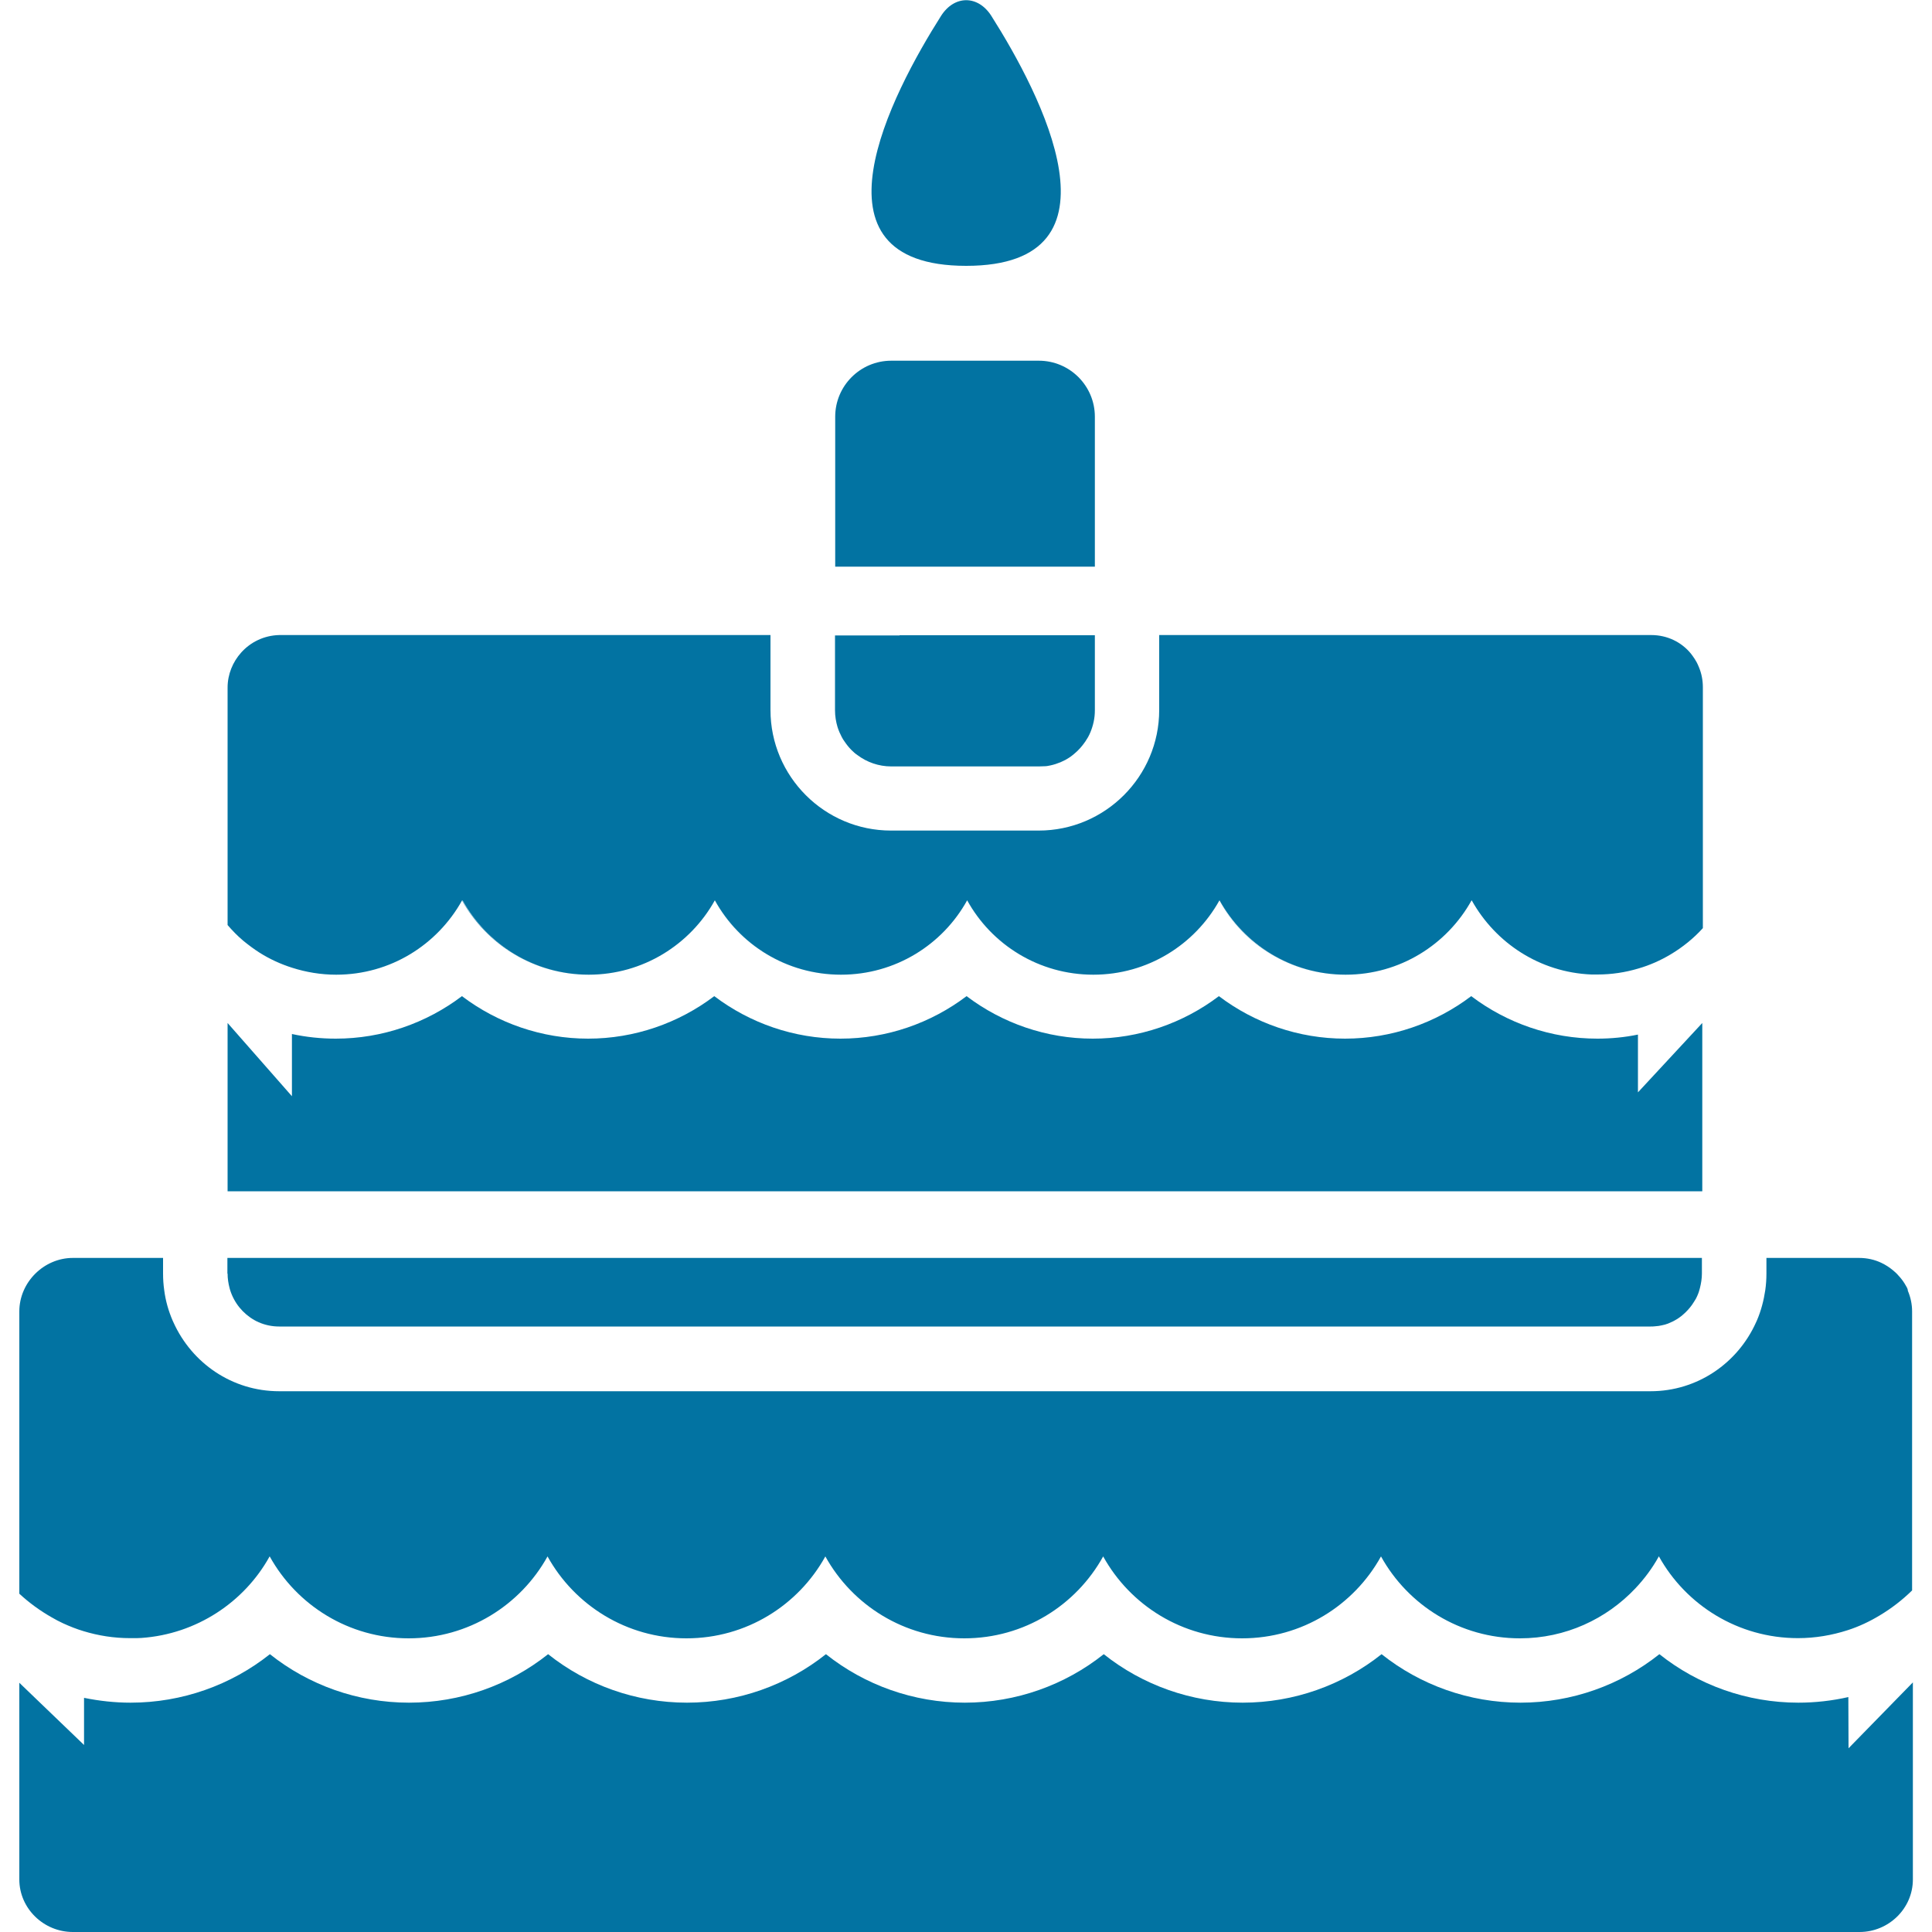
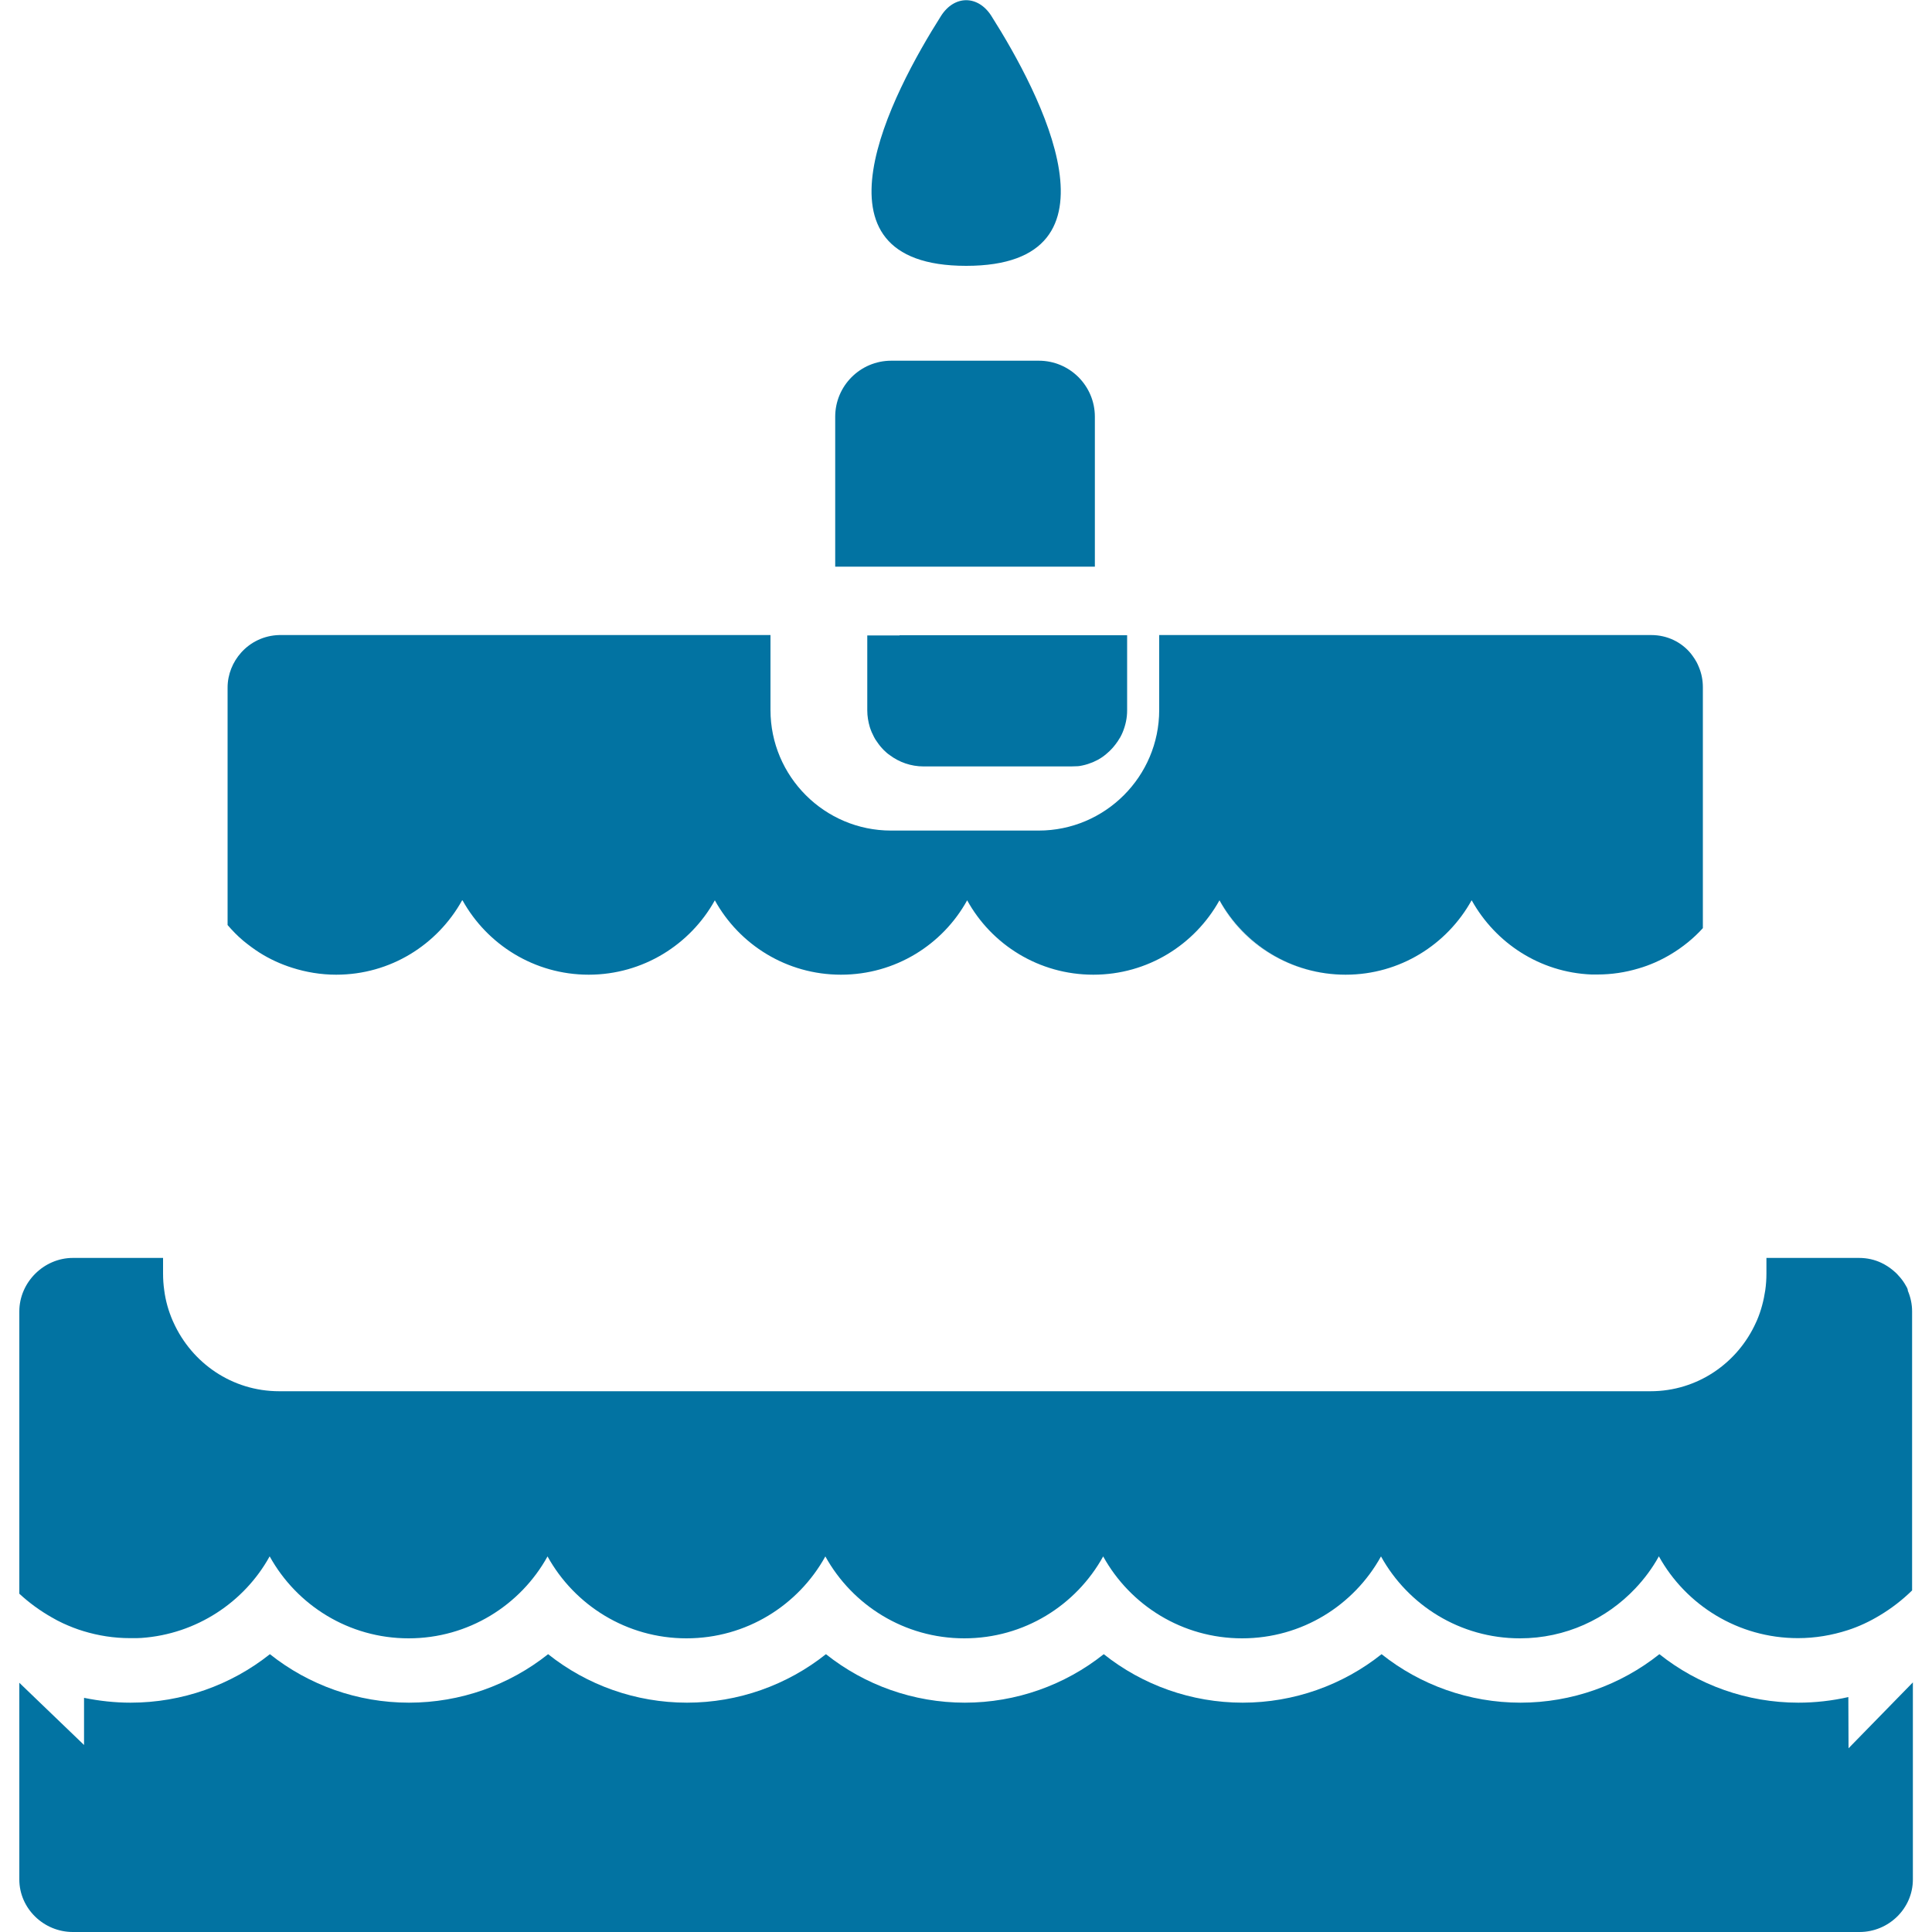
<svg xmlns="http://www.w3.org/2000/svg" viewBox="0 0 1000 1000" style="fill:#0273a2">
  <title>Cake Of Celebration With One Candle SVG icon</title>
  <g>
    <path d="M566.7,215.7c0-16-13-29-29-29h-76.4c-16,0-29,13-29,29v77.6h33.3h67.8h33.3V215.7L566.7,215.7z" />
-     <path d="M117.8,616.6h33.3h696.7h33.3v-87.1l-33.3,35.9v-29.9c-6.8,1.4-13.9,2.1-21,2.1c-24,0-46.8-8-65.3-22c-18.5,14-41.3,22-65.3,22c-24,0-46.8-8-65.3-22c-18.5,14-41.3,22-65.3,22c-24,0-46.8-8-65.3-22c-18.5,14-41.3,22-65.3,22c-24,0-46.8-8-65.3-22c-18.5,14-41.3,22-65.3,22c-24,0-46.8-8-65.3-22c-18.5,14-41.3,22-65.3,22c-7.7,0-15.3-0.8-22.7-2.4v32.2l-33.3-37.9L117.8,616.6L117.8,616.6z" />
    <path d="M956.7,878.4c-8.4,1.9-17.1,2.9-25.9,2.9c-26.5,0-51.8-9.1-71.9-25.1c-20.1,16-45.4,25.1-71.9,25.1s-51.8-9.1-71.9-25.1c-20.1,16-45.4,25.1-71.9,25.1c-26.5,0-51.8-9.1-71.9-25.1c-20.1,16-45.4,25.1-71.9,25.1c-26.5,0-51.8-9.1-71.9-25.1c-20.1,16-45.4,25.1-71.9,25.1c-26.6,0-51.8-9.1-71.9-25.1c-20.1,16-45.4,25.1-72,25.1c-26.6,0-51.9-9.1-72-25.1c-20.1,16-45.5,25.1-72.1,25.1c-8.2,0-16.2-0.9-24.1-2.5v24.4L10,871v101.8c0,15,12.6,27.2,27.7,27.2h924.8c15,0,27.6-12.1,27.6-27.2v-102l-33.3,34.1L956.7,878.4L956.7,878.4z" />
    <path d="M500.1,137.6c85.3,0,38.5-89.2,13-129.4c-6.9-10.8-19.1-10.8-26,0C461.6,48.4,414.7,137.6,500.1,137.6z" />
    <path d="M986.6,665.7c-0.4-0.8-0.9-1.5-1.4-2.3c-0.5-0.7-1-1.4-1.6-2.1c-0.6-0.7-1.2-1.3-1.8-2c-0.6-0.6-1.3-1.2-2-1.8c-1.8-1.5-3.8-2.8-5.9-3.8c-3.5-1.7-7.5-2.6-11.6-2.6l0,0h-0.2h-47.8v0.5v7.6c0,2.9-0.2,5.8-0.6,8.6c-0.8,5.4-2.2,10.7-4.3,15.6c-0.2,0.4-0.3,0.7-0.5,1.1c-9.4,20.9-30.2,35.6-54.6,35.6H144.5c-24.4,0-45.2-14.6-54.7-35.6c-0.2-0.4-0.3-0.7-0.5-1.1c-2.1-4.9-3.6-10.1-4.3-15.6c-0.4-2.8-0.6-5.6-0.6-8.6v-7.6v-0.5H37.7c-15,0-27.7,12.6-27.7,27.7v99.8v23.1v23.2c5.1,4.7,10.7,8.8,16.7,12.2c1.9,1.1,3.9,2.2,5.9,3.1c3.5,1.6,7,3,10.7,4.1c7.6,2.3,15.6,3.6,24,3.6c1,0,1.9,0,2.9,0c0.2,0,0.4,0,0.6,0c0.8,0,1.5-0.1,2.3-0.1c0,0,0.1,0,0.1,0c28.5-2,53.2-18.5,66.3-42.1c0,0,0-0.1,0.1-0.1c14,25.3,41,42.4,71.9,42.4c30.9,0,57.9-17.1,71.9-42.4c0,0,0,0,0,0c0,0,0,0,0,0c14,25.3,41,42.4,71.9,42.4c31,0,57.9-17.1,71.9-42.4c0,0,0,0,0,0c0,0,0,0,0,0c14,25.3,41,42.4,71.9,42.4c31,0,57.9-17.1,71.9-42.4c0,0,0,0,0,0c0,0,0,0,0,0c14,25.3,41,42.4,71.9,42.4c31,0,57.9-17.1,71.9-42.4c0,0,0,0,0,0c0,0,0,0,0,0c14,25.3,41,42.4,71.9,42.4c23.6,0,44.8-10,59.8-25.9c4.7-5,8.8-10.5,12.1-16.5c0,0,0,0,0,0c0,0,0-0.1,0-0.1c14,25.3,41.1,42.4,72,42.4c9,0,17.6-1.5,25.7-4.1c5.9-1.9,11.4-4.5,16.7-7.7c6-3.6,11.6-7.9,16.7-12.9v-23.9v-23.8v-96.7c0-3.8-0.8-7.4-2.2-10.7C987.5,667.3,987.1,666.5,986.6,665.7z" />
-     <path d="M117.8,659.2c0,2.6,0.4,5.1,1,7.4c0.1,0.4,0.2,0.7,0.3,1.1c2.1,6.7,6.6,12.2,12.6,15.6c0.7,0.4,1.5,0.8,2.2,1.1c3.2,1.4,6.8,2.2,10.6,2.2h709.9l0,0c0.7,0,1.4,0,2.1-0.1c0.7-0.1,1.4-0.1,2-0.2c1.1-0.2,2.2-0.4,3.3-0.7c1.1-0.3,2.1-0.7,3.1-1.2c0.8-0.3,1.5-0.7,2.2-1.1c0.8-0.4,1.5-0.9,2.2-1.4c0.7-0.5,1.4-1,2-1.6c1.6-1.4,3.1-3,4.4-4.8c0.8-1.1,1.4-2.2,2.1-3.3c0.4-0.8,0.8-1.6,1.1-2.4c0.3-0.7,0.5-1.4,0.7-2.1c0.1-0.4,0.2-0.7,0.3-1.1c0.6-2.4,1-4.9,1-7.4v-8.1h-16.7h-16.7H151.1h-16.7h-16.7V659.2z" />
    <path d="M500.4,465.9C500.4,465.9,500.4,465.9,500.4,465.9c12.7,23,37.2,38.5,65.3,38.5c0,0,0,0,0,0C537.5,504.4,513.1,488.8,500.4,465.9z" />
    <path d="M630.9,465.9C630.9,465.9,630.9,465.9,630.9,465.9c12.7,23,37.1,38.5,65.2,38.5c0,0,0,0,0,0C668.1,504.4,643.7,488.8,630.9,465.9z" />
-     <path d="M369.8,465.9C369.8,465.9,369.8,465.9,369.8,465.9c12.7,23,37.2,38.5,65.3,38.5c0,0,0,0,0,0C407,504.4,382.5,488.8,369.8,465.9z" />
-     <path d="M239.2,465.9c0,0,0,0.1-0.1,0.1c12.7,22.9,37.2,38.4,65.3,38.4c0,0,0,0,0,0C276.4,504.4,251.9,488.8,239.2,465.9z" />
    <path d="M124.8,337.8c-4.3,4.8-7,11.2-7,18.1v122.9c2.5,2.9,5.2,5.7,8.2,8.2c2.7,2.2,5.5,4.3,8.5,6.2c5.1,3.2,10.7,5.8,16.7,7.7c7.2,2.3,14.9,3.6,22.8,3.6c28.1,0,52.4-15.5,65.2-38.5c0,0,0,0.1,0.1,0.1c0,0,0-0.1,0.1-0.1c12.7,22.9,37.2,38.5,65.3,38.5c28.1,0,52.6-15.6,65.3-38.5c12.7,23,37.2,38.5,65.3,38.5c28.1,0,52.6-15.5,65.3-38.5c12.7,23,37.2,38.5,65.3,38.5c28.1,0,52.5-15.5,65.3-38.5c0,0,0,0,0,0c0,0,0,0,0,0c12.7,22.9,37.2,38.5,65.3,38.5c28.1,0,52.5-15.6,65.2-38.5c0,0,0,0.1,0.1,0.1c12.3,22,35.2,37.2,61.9,38.3c0.2,0,0.4,0,0.5,0c0.9,0,1.7,0,2.6,0c7.4,0,14.5-1.1,21.2-3.1c5.9-1.7,11.5-4.2,16.7-7.3c6.2-3.7,11.9-8.3,16.7-13.6v-24.4v-24.5v-75.7c0-3.8-0.7-7.3-2.1-10.6c-0.3-0.8-0.7-1.6-1.1-2.4c-0.6-1.1-1.3-2.2-2.1-3.3c-0.3-0.4-0.6-0.8-0.9-1.2c-4.8-5.9-12.2-9.6-20.5-9.6H600v16.7v16.7v5.4c0,34.4-28,62.4-62.4,62.4h-19.1h-36.4h-20.9c-34.4,0-62.4-28-62.4-62.4v-5.4v-16.7v-16.7H144.5C136.7,328.9,129.7,332.3,124.8,337.8z" />
-     <path d="M465.6,328.9h-16.7h-16.7v16.7v16.7v5.4c0,3,0.5,5.9,1.3,8.6c0.3,0.9,0.6,1.8,1,2.7c0.4,0.9,0.8,1.7,1.2,2.5c0.4,0.8,0.9,1.6,1.5,2.4c1,1.5,2.2,3,3.5,4.3c1,1,2,1.9,3.2,2.7c4.8,3.6,10.9,5.8,17.4,5.8h76.4l0,0c1,0,2-0.1,3-0.1s1.9-0.2,2.9-0.4c1.9-0.4,3.7-1,5.4-1.7c0.9-0.4,1.7-0.8,2.5-1.2c1.2-0.7,2.4-1.4,3.5-2.3c0.4-0.3,0.7-0.6,1.1-0.9c1.1-0.9,2.1-1.9,3-2.9c0.6-0.7,1.2-1.4,1.8-2.2c0.3-0.4,0.5-0.8,0.8-1.1c0.5-0.8,1-1.6,1.5-2.4c0.4-0.8,0.9-1.7,1.2-2.5c0.7-1.7,1.3-3.6,1.7-5.5c0.4-1.9,0.6-3.8,0.6-5.9v-5.4v-16.7v-16.7H550h-16.7H465.6z" />
+     <path d="M465.6,328.9h-16.7v16.7v16.7v5.4c0,3,0.5,5.9,1.3,8.6c0.3,0.9,0.6,1.8,1,2.7c0.4,0.9,0.8,1.7,1.2,2.5c0.4,0.8,0.9,1.6,1.5,2.4c1,1.5,2.2,3,3.5,4.3c1,1,2,1.9,3.2,2.7c4.8,3.6,10.9,5.8,17.4,5.8h76.4l0,0c1,0,2-0.1,3-0.1s1.9-0.2,2.9-0.4c1.9-0.4,3.7-1,5.4-1.7c0.9-0.4,1.7-0.8,2.5-1.2c1.2-0.7,2.4-1.4,3.5-2.3c0.4-0.3,0.7-0.6,1.1-0.9c1.1-0.9,2.1-1.9,3-2.9c0.6-0.7,1.2-1.4,1.8-2.2c0.3-0.4,0.5-0.8,0.8-1.1c0.5-0.8,1-1.6,1.5-2.4c0.4-0.8,0.9-1.7,1.2-2.5c0.7-1.7,1.3-3.6,1.7-5.5c0.4-1.9,0.6-3.8,0.6-5.9v-5.4v-16.7v-16.7H550h-16.7H465.6z" />
  </g>
</svg>